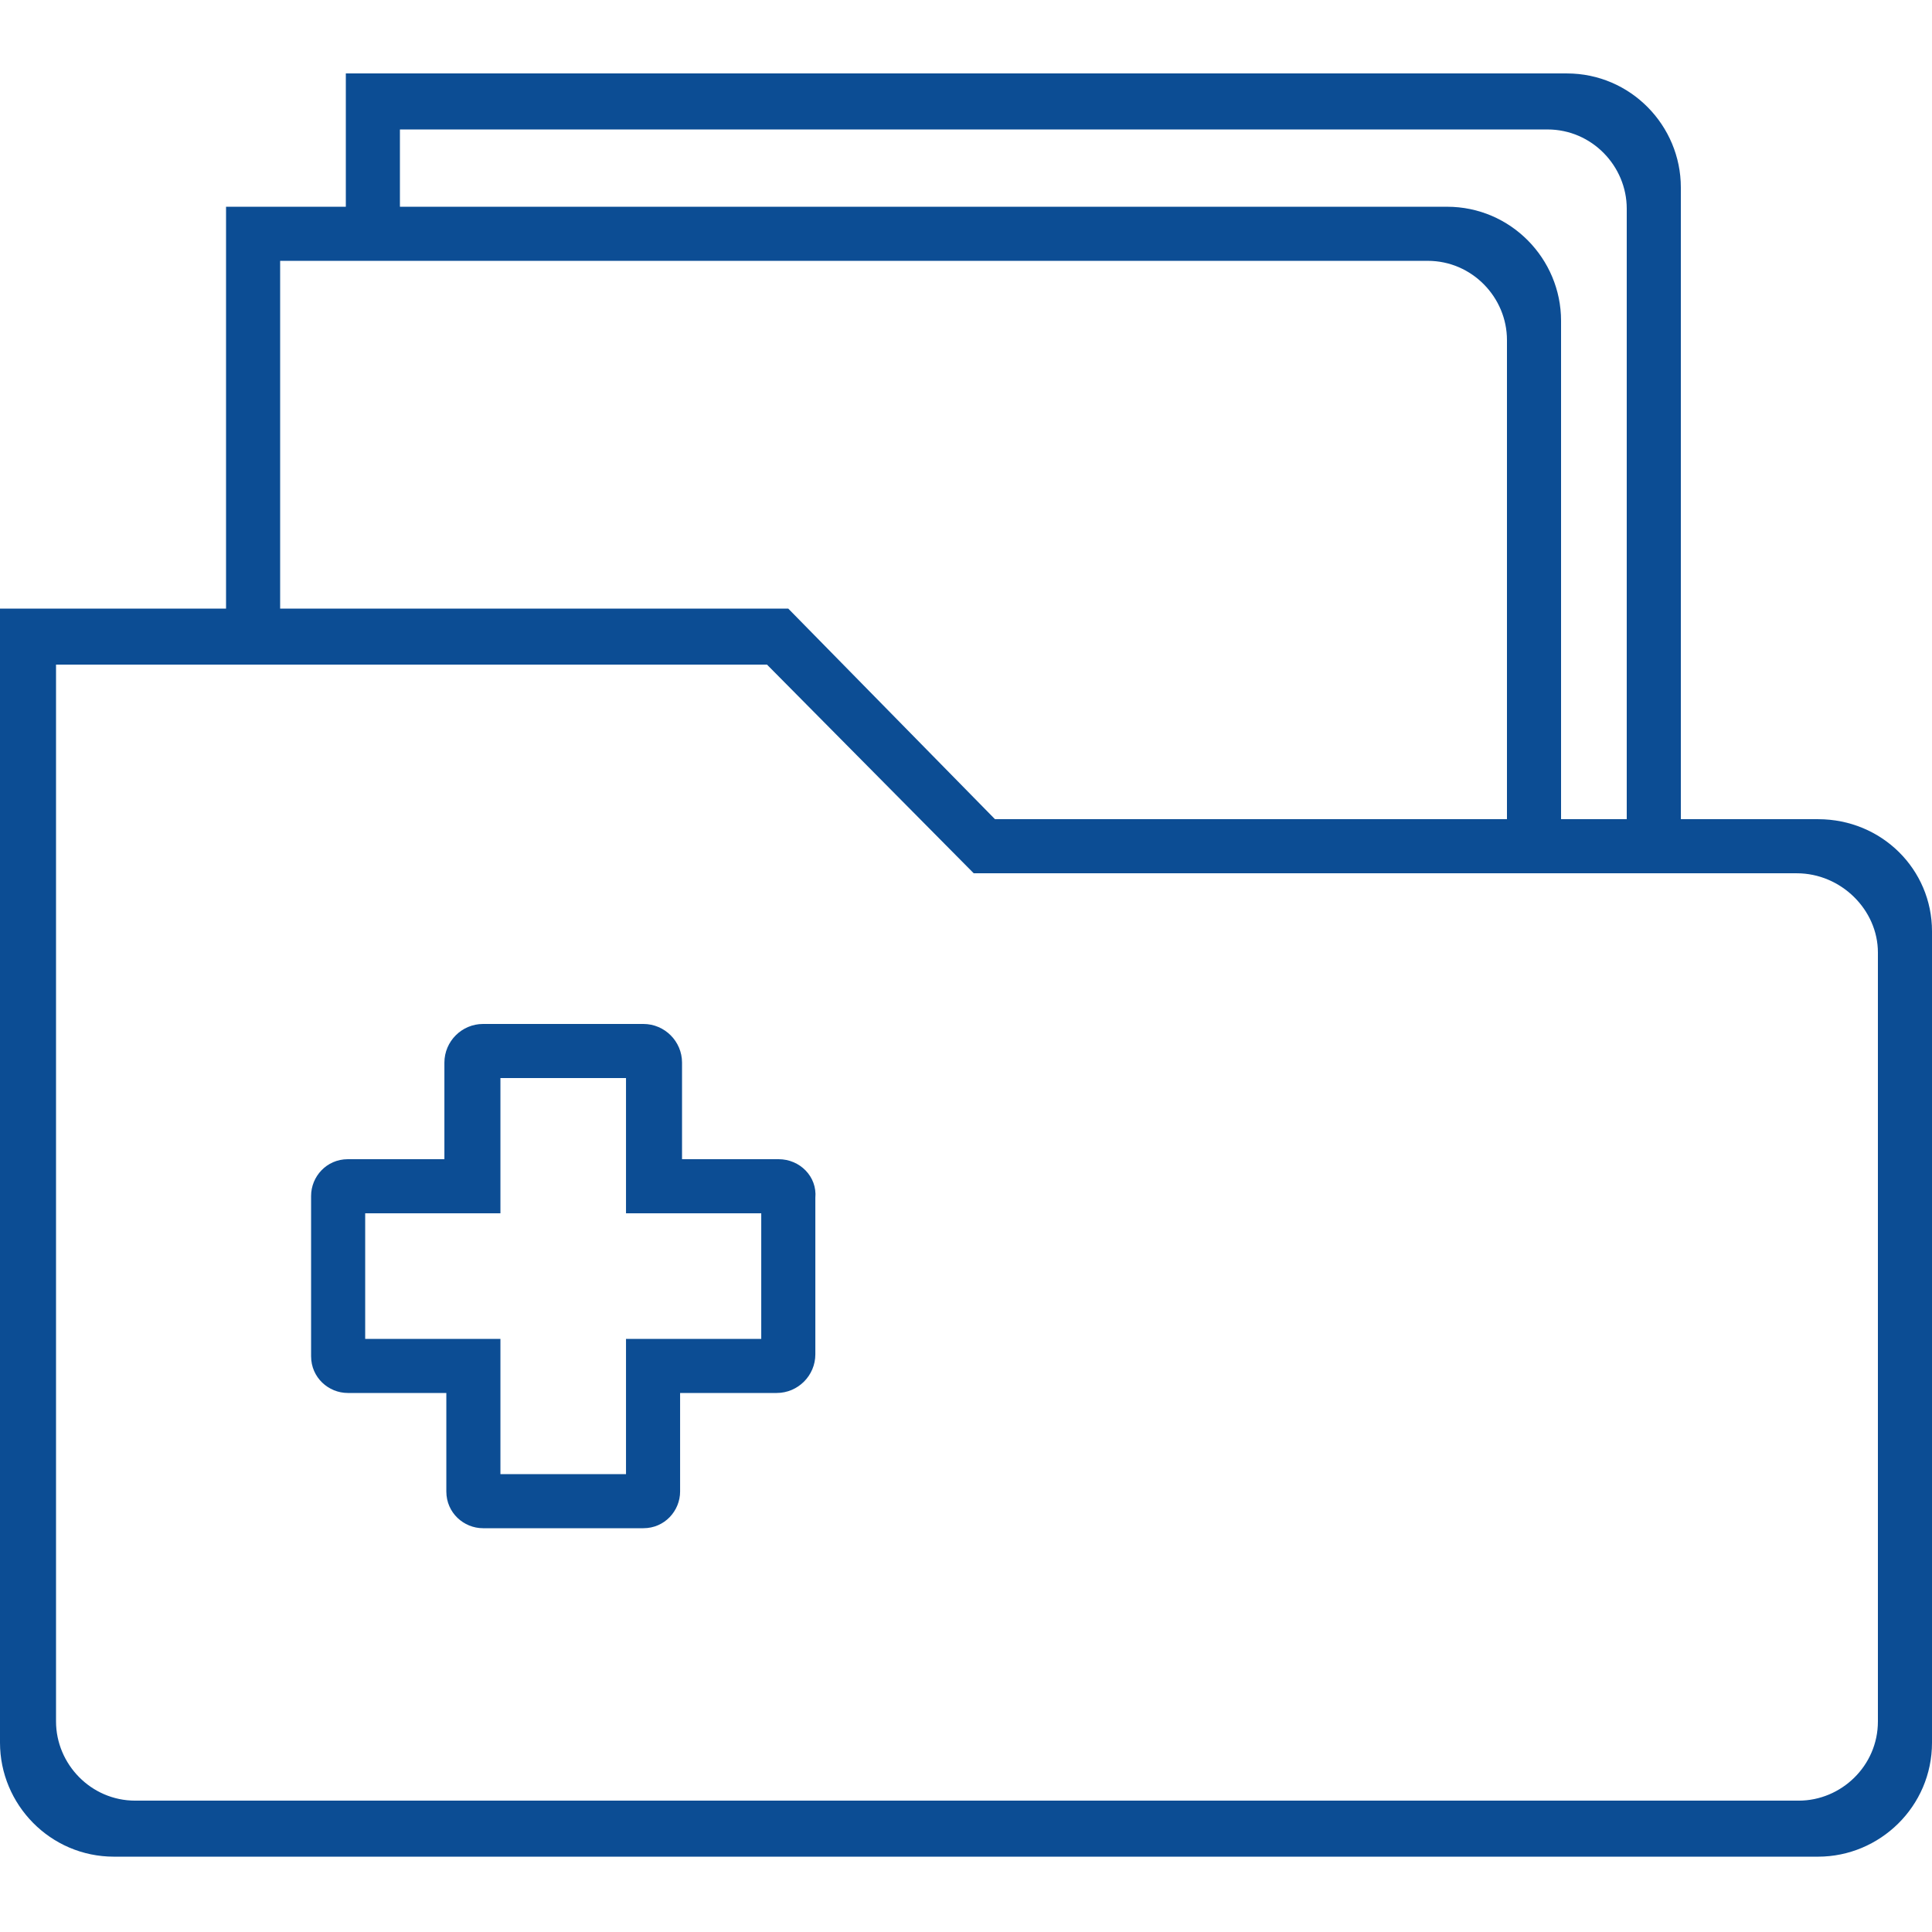
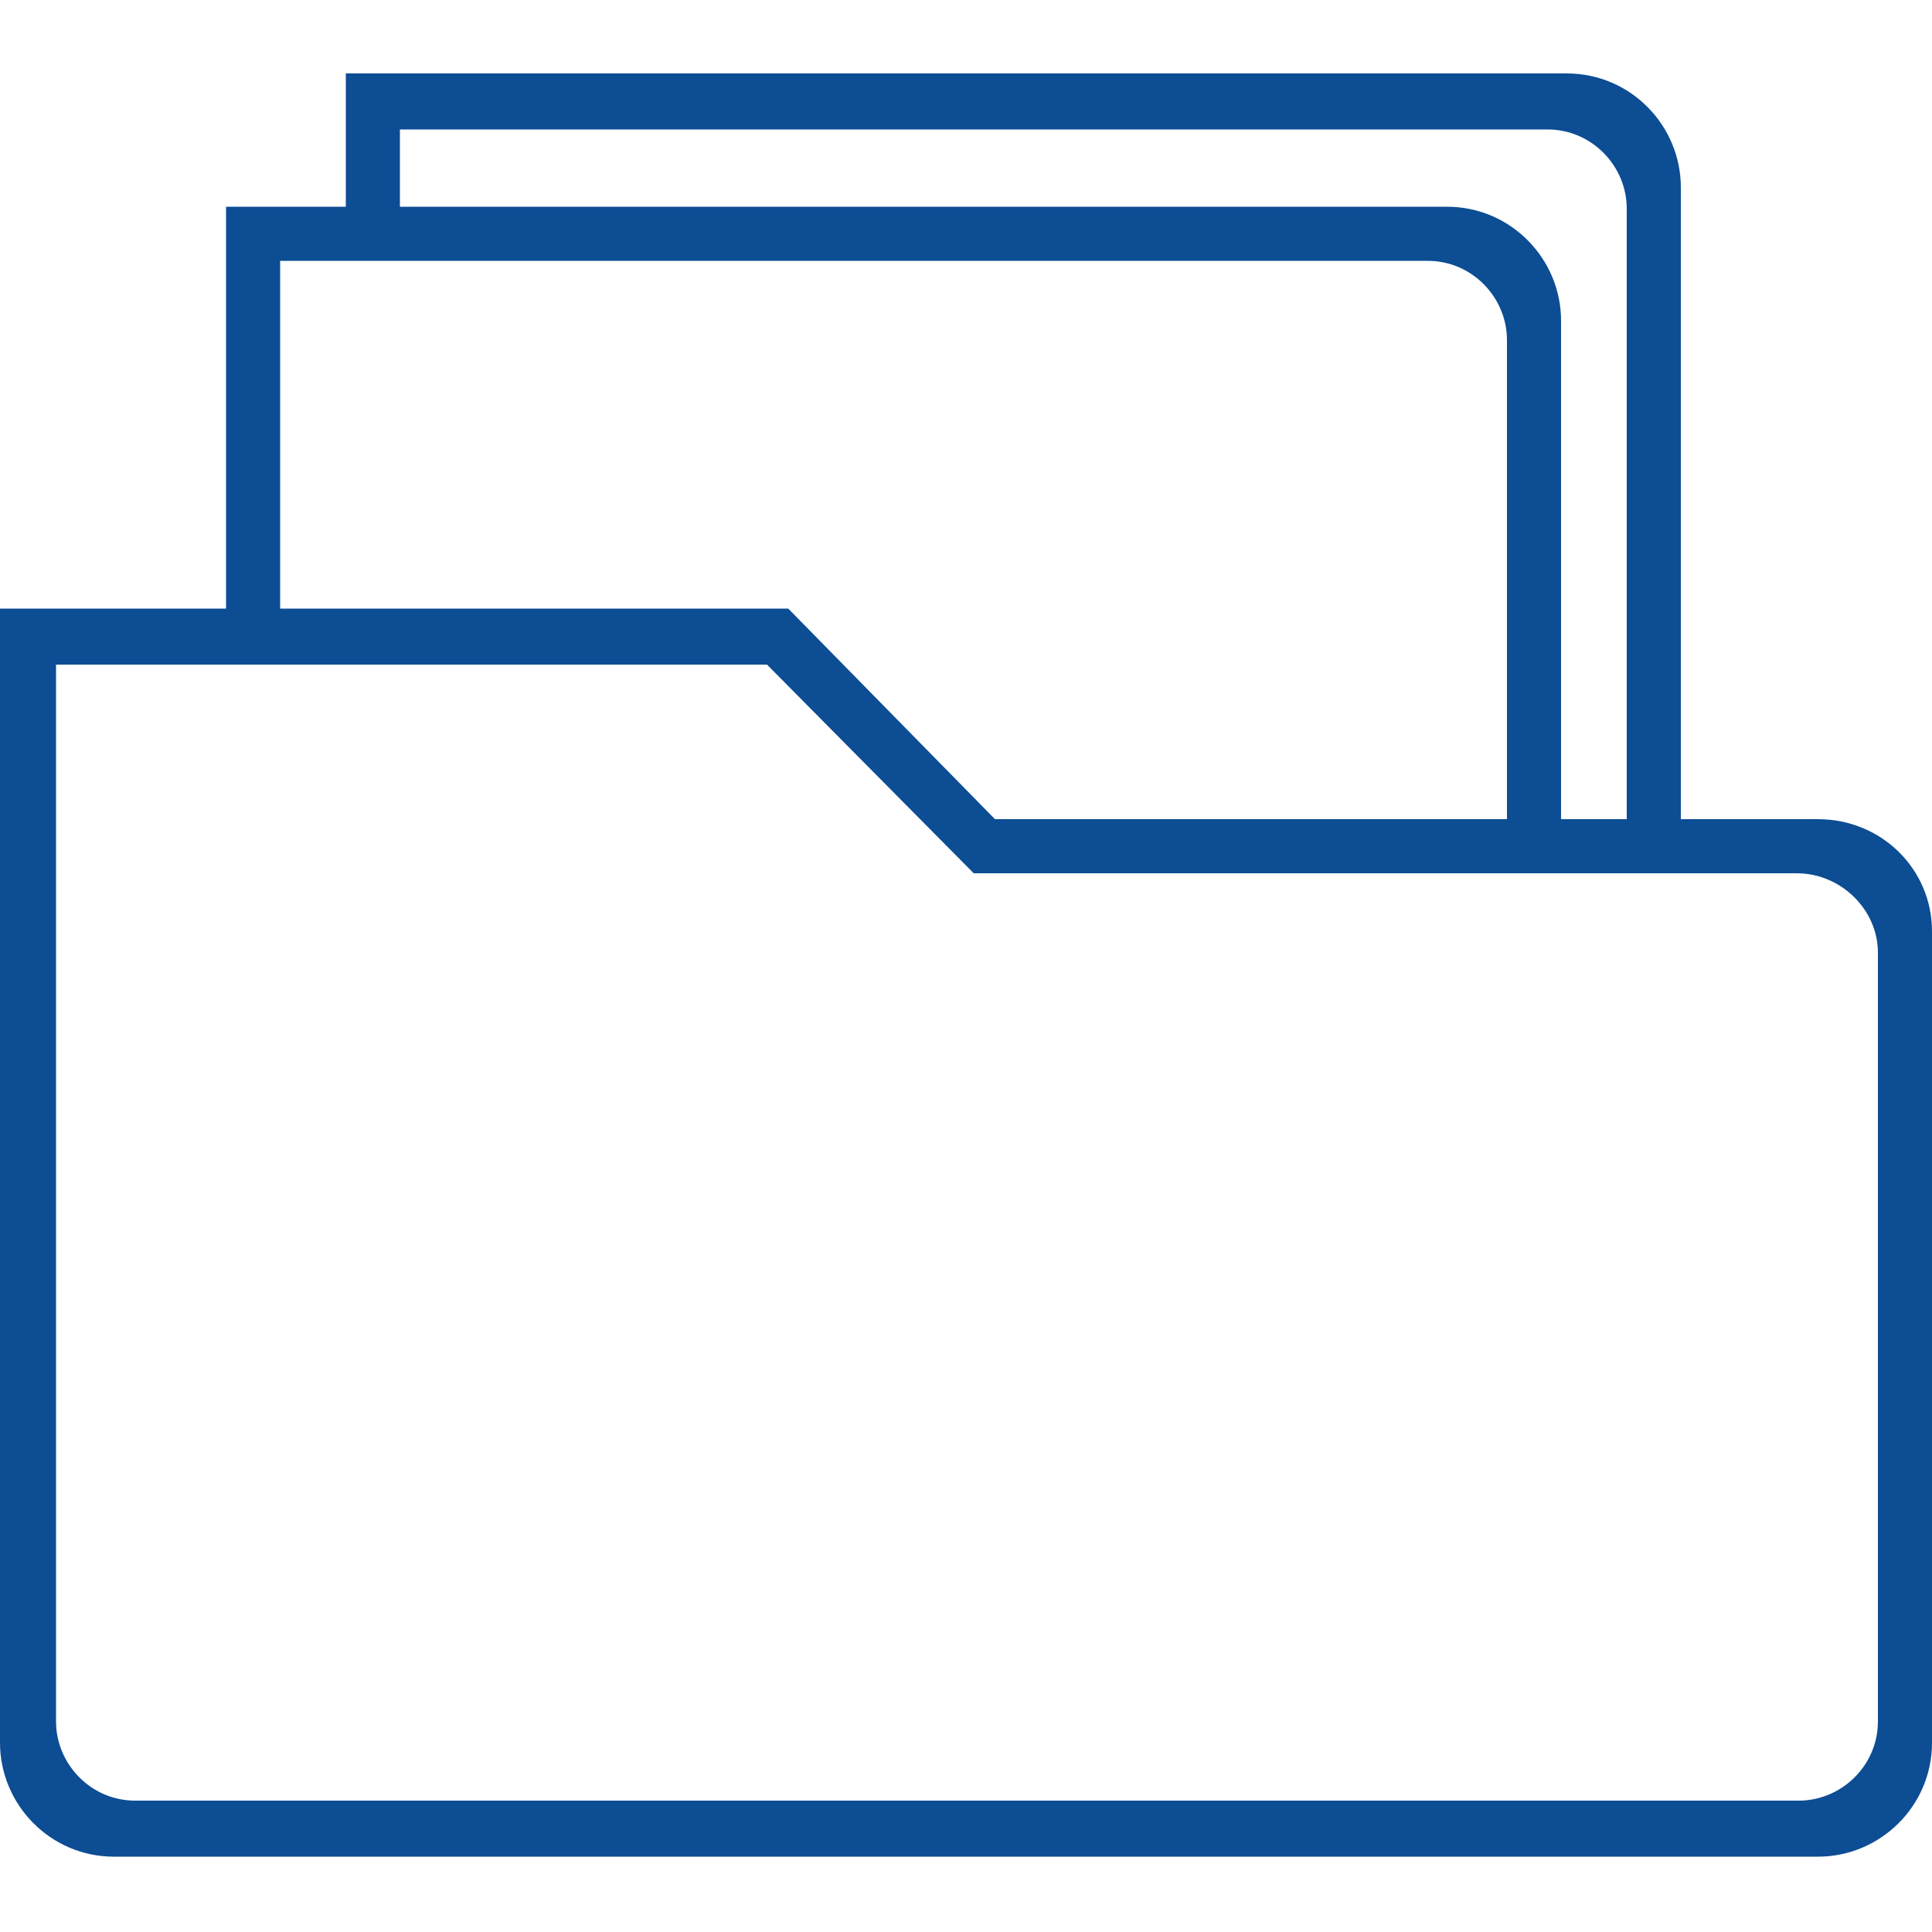
<svg xmlns="http://www.w3.org/2000/svg" width="100" height="100" viewBox="0 0 100 100" fill="none">
  <path d="M94.1 42.401H87V9.701C87 6.501 84.4 3.801 81.1 3.801H17.9V10.701H11.7V31.501H0V90.201C0 93.401 2.6 96.101 5.9 96.101H94.1C97.3 96.101 100 93.501 100 90.201V48.201C100 45.001 97.4 42.401 94.1 42.401ZM78 42.401H51.5L40.8 31.501H14.5V13.501H73.9C76.2 13.501 78 15.401 78 17.601V42.401ZM84.2 42.401H80.8V16.601C80.8 13.401 78.2 10.701 74.9 10.701H20.7V6.701H80.1C82.4 6.701 84.2 8.601 84.2 10.801V42.401ZM97.2 49.301V89.101C97.2 91.401 95.3 93.201 93.1 93.201H7C4.7 93.201 2.9 91.301 2.9 89.101V34.401H39.7L50.4 45.201H93C95.3 45.201 97.2 47.101 97.2 49.301Z" fill="#0C4D94" />
-   <path d="M40.302 60H35.302V55C35.302 53.9 34.402 53 33.302 53H25.002C23.902 53 23.002 53.9 23.002 55V60H18.002C16.902 60 16.102 60.9 16.102 61.9V70.2C16.102 71.3 17.002 72.1 18.002 72.1H23.102V77.2C23.102 78.3 24.002 79.1 25.002 79.1H33.302C34.402 79.1 35.202 78.2 35.202 77.2V72.1H40.202C41.302 72.1 42.202 71.2 42.202 70.1V62C42.302 60.9 41.402 60 40.302 60ZM18.902 69.3V62.8H25.902V55.8H32.402V62.8H39.402V69.3H32.402V76.3H25.902V69.3H18.902Z" fill="#0C4D94" />
</svg>